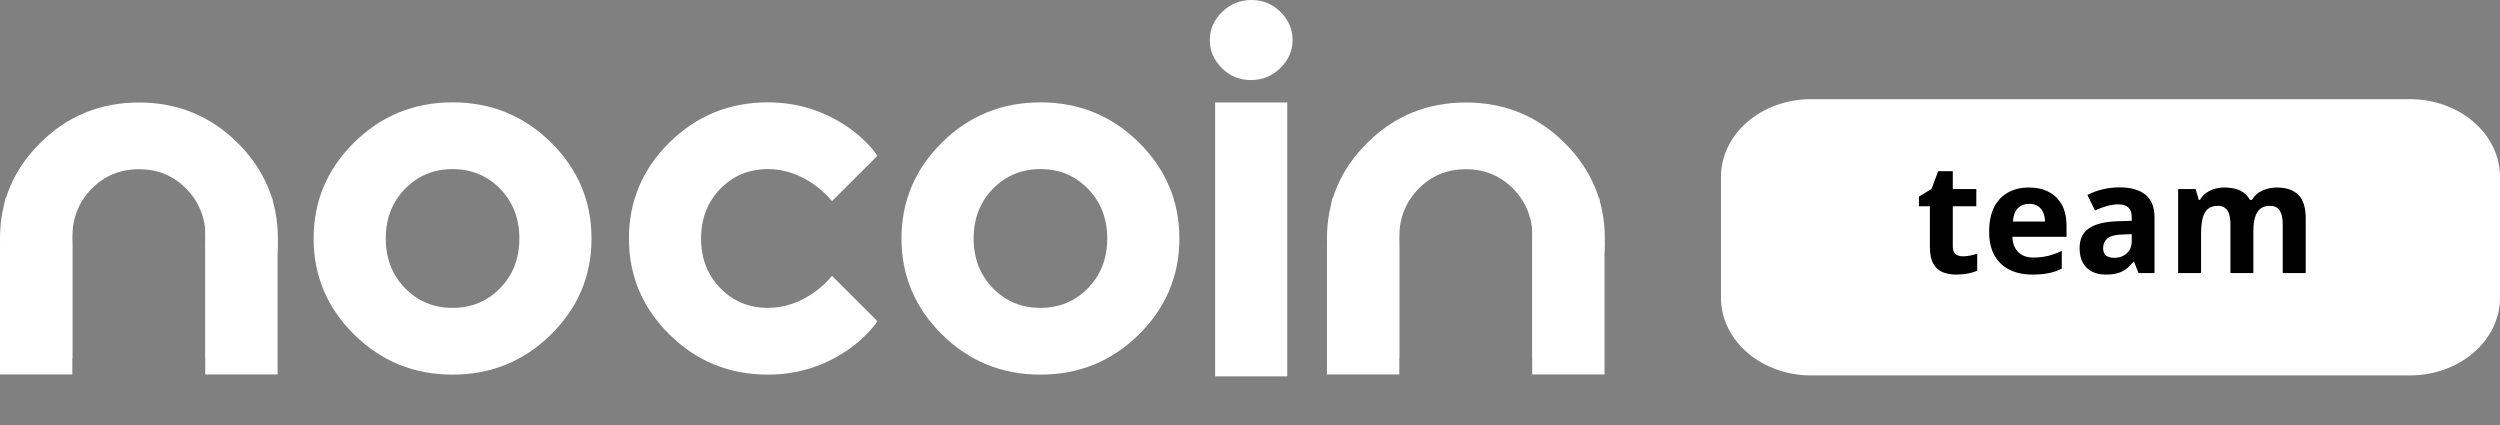
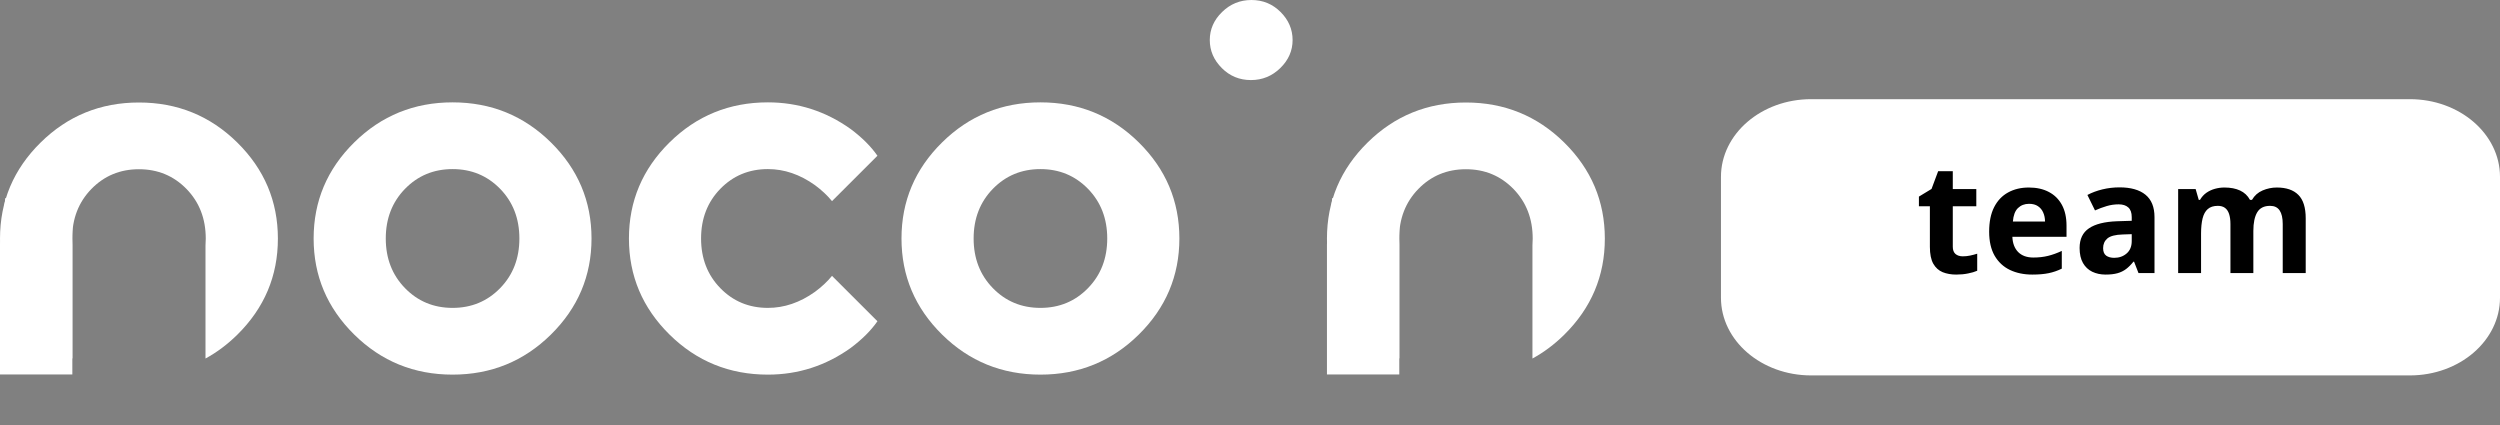
<svg xmlns="http://www.w3.org/2000/svg" width="1300" height="221" viewBox="0 0 1300 221" fill="none">
  <rect x="0" y="0" width="1300" height="221" fill="#808080" stroke="none" />
  <path d="M1253.11 51.567H941.792C915.894 51.567 894.9 69.655 894.9 91.968V154.816C894.9 177.129 915.894 195.217 941.792 195.217H1253.11C1279.01 195.217 1300 177.129 1300 154.816V91.968C1300 69.655 1279.01 51.567 1253.11 51.567Z" fill="white" />
  <path d="M1020.65 133.289C1021.95 133.289 1023.21 133.159 1024.44 132.898C1025.69 132.638 1026.92 132.312 1028.15 131.922V140.789C1026.87 141.362 1025.28 141.831 1023.38 142.195C1021.51 142.586 1019.45 142.781 1017.21 142.781C1014.61 142.781 1012.26 142.365 1010.18 141.531C1008.12 140.672 1006.49 139.201 1005.3 137.117C1004.12 135.008 1003.54 132.078 1003.54 128.328V107.273H997.836V102.234L1004.4 98.25L1007.84 89.031H1015.45V98.328H1027.68V107.273H1015.45V128.328C1015.45 129.995 1015.92 131.245 1016.86 132.078C1017.82 132.885 1019.09 133.289 1020.65 133.289ZM1055.02 97.508C1059.06 97.508 1062.54 98.289 1065.45 99.852C1068.37 101.388 1070.62 103.628 1072.21 106.57C1073.8 109.513 1074.59 113.107 1074.59 117.352V123.133H1046.43C1046.56 126.492 1047.56 129.135 1049.44 131.062C1051.34 132.964 1053.97 133.914 1057.33 133.914C1060.11 133.914 1062.67 133.628 1064.98 133.055C1067.3 132.482 1069.68 131.622 1072.13 130.477V139.695C1069.97 140.763 1067.71 141.544 1065.34 142.039C1062.99 142.534 1060.14 142.781 1056.78 142.781C1052.41 142.781 1048.53 141.974 1045.14 140.359C1041.78 138.745 1039.14 136.284 1037.21 132.977C1035.31 129.669 1034.36 125.503 1034.36 120.477C1034.36 115.372 1035.22 111.128 1036.94 107.742C1038.68 104.331 1041.1 101.779 1044.2 100.086C1047.3 98.367 1050.91 97.508 1055.02 97.508ZM1055.1 105.984C1052.78 105.984 1050.86 106.727 1049.32 108.211C1047.81 109.695 1046.94 112.026 1046.7 115.203H1063.42C1063.4 113.432 1063.07 111.857 1062.45 110.477C1061.85 109.096 1060.93 108.003 1059.71 107.195C1058.51 106.388 1056.98 105.984 1055.1 105.984ZM1102.17 97.43C1108.03 97.43 1112.52 98.706 1115.65 101.258C1118.77 103.81 1120.34 107.69 1120.34 112.898V142H1112.02L1109.71 136.062H1109.4C1108.15 137.625 1106.87 138.901 1105.57 139.891C1104.27 140.88 1102.77 141.609 1101.08 142.078C1099.39 142.547 1097.33 142.781 1094.91 142.781C1092.33 142.781 1090.01 142.286 1087.95 141.297C1085.92 140.307 1084.32 138.797 1083.15 136.766C1081.98 134.708 1081.39 132.104 1081.39 128.953C1081.39 124.318 1083.02 120.906 1086.27 118.719C1089.53 116.505 1094.41 115.281 1100.92 115.047L1108.5 114.812V112.898C1108.5 110.607 1107.9 108.927 1106.7 107.859C1105.51 106.792 1103.84 106.258 1101.7 106.258C1099.59 106.258 1097.52 106.557 1095.49 107.156C1093.46 107.755 1091.43 108.51 1089.4 109.422L1085.45 101.375C1087.77 100.151 1090.36 99.188 1093.23 98.484C1096.12 97.781 1099.1 97.43 1102.17 97.43ZM1108.5 121.766L1103.89 121.922C1100.04 122.026 1097.35 122.716 1095.84 123.992C1094.36 125.268 1093.62 126.948 1093.62 129.031C1093.62 130.854 1094.15 132.156 1095.22 132.938C1096.29 133.693 1097.68 134.07 1099.4 134.07C1101.95 134.07 1104.1 133.315 1105.84 131.805C1107.61 130.294 1108.5 128.146 1108.5 125.359V121.766ZM1183.93 97.508C1188.88 97.508 1192.61 98.784 1195.14 101.336C1197.69 103.862 1198.97 107.924 1198.97 113.523V142H1187.02V116.492C1187.02 113.367 1186.48 111.01 1185.41 109.422C1184.35 107.833 1182.69 107.039 1180.45 107.039C1177.3 107.039 1175.06 108.172 1173.73 110.438C1172.41 112.677 1171.74 115.893 1171.74 120.086V142H1159.83V116.492C1159.83 114.409 1159.59 112.664 1159.12 111.258C1158.66 109.852 1157.94 108.797 1156.98 108.094C1156.01 107.391 1154.78 107.039 1153.27 107.039C1151.05 107.039 1149.31 107.599 1148.03 108.719C1146.78 109.812 1145.88 111.44 1145.34 113.602C1144.82 115.737 1144.55 118.354 1144.55 121.453V142H1132.64V98.328H1141.74L1143.34 103.914H1144.01C1144.89 102.404 1146 101.18 1147.33 100.242C1148.68 99.305 1150.17 98.615 1151.78 98.172C1153.4 97.729 1155.04 97.508 1156.7 97.508C1159.91 97.508 1162.61 98.029 1164.83 99.07C1167.07 100.112 1168.79 101.727 1169.98 103.914H1171.04C1172.34 101.674 1174.18 100.047 1176.55 99.031C1178.94 98.016 1181.4 97.508 1183.93 97.508Z" fill="black" />
  <path d="M210.608 149.831C217.281 156.681 225.519 160.101 235.341 160.101C245.162 160.101 253.404 156.678 260.077 149.831C266.743 142.985 270.079 134.387 270.079 124.016C270.079 113.656 266.743 105.051 260.077 98.198C253.404 91.359 245.159 87.929 235.341 87.929C225.519 87.929 217.281 91.359 210.608 98.198C203.942 105.051 200.602 113.656 200.602 124.016C200.602 134.387 203.939 142.985 210.608 149.831ZM184.206 173.985C170.126 160.101 163.088 143.45 163.088 124.016C163.088 104.586 170.126 87.925 184.206 74.048C198.285 60.164 215.333 53.227 235.337 53.227C255.349 53.227 272.389 60.164 286.472 74.048C300.545 87.925 307.59 104.583 307.59 124.016C307.59 143.45 300.549 160.101 286.472 173.985C272.386 187.862 255.349 194.805 235.337 194.805C215.329 194.805 198.285 187.862 184.206 173.985Z" fill="white" />
  <path d="M432.647 143.45L456.27 167.045C452.934 171.858 448.3 176.48 442.371 180.922C429.401 190.18 415.043 194.805 399.297 194.805C379.289 194.805 362.245 187.865 348.166 173.985C334.086 160.101 327.048 143.45 327.048 124.016C327.048 104.583 334.086 87.925 348.166 74.048C362.245 60.171 379.293 53.227 399.297 53.227C415.043 53.227 429.401 57.857 442.371 67.111C448.3 71.553 452.934 76.175 456.27 80.995L432.647 104.586C430.233 101.628 427.272 98.855 423.755 96.259C415.972 90.709 407.821 87.925 399.297 87.925C389.483 87.925 381.237 91.355 374.565 98.195C367.899 105.048 364.559 113.656 364.559 124.016C364.559 134.387 367.895 142.988 374.565 149.831C381.237 156.684 389.483 160.101 399.297 160.101C407.821 160.101 415.972 157.324 423.755 151.774C427.272 149.188 430.233 146.411 432.647 143.45Z" fill="white" />
  <path d="M516.289 149.831C522.962 156.681 531.207 160.101 541.028 160.101C550.843 160.101 559.085 156.678 565.761 149.831C572.427 142.985 575.763 134.387 575.763 124.016C575.763 113.656 572.427 105.051 565.761 98.198C559.088 91.359 550.843 87.929 541.028 87.929C531.207 87.929 522.962 91.359 516.289 98.198C509.623 105.051 506.287 113.656 506.287 124.016C506.287 134.387 509.623 142.985 516.289 149.831ZM489.897 173.985C475.81 160.101 468.775 143.45 468.775 124.016C468.775 104.586 475.81 87.925 489.897 74.048C503.97 60.164 521.023 53.227 541.028 53.227C561.033 53.227 578.08 60.164 592.16 74.048C606.233 87.925 613.278 104.583 613.278 124.016C613.278 143.45 606.233 160.101 592.16 173.985C578.08 187.862 561.033 194.805 541.028 194.805C521.02 194.805 503.97 187.862 489.897 173.985Z" fill="white" />
  <path d="M635.344 35.391C631.169 31.228 629.087 26.371 629.087 20.821C629.087 15.271 631.216 10.407 635.478 6.244C639.736 2.083 644.826 0 650.758 0C656.686 0 661.733 2.083 665.907 6.244C670.069 10.407 672.151 15.271 672.151 20.821C672.151 26.371 670.022 31.228 665.763 35.391C661.498 39.555 656.408 41.635 650.483 41.635C644.545 41.635 639.498 39.555 635.337 35.391H635.344Z" fill="white" />
-   <path d="M631.867 53.282H669.378V195.703H631.867V53.282Z" fill="white" />
  <path d="M796.876 127.544C796.963 126.415 797.003 125.266 797.003 124.09C797.003 113.727 793.667 105.122 787.001 98.269C780.328 91.429 772.083 87.999 762.265 87.999C752.444 87.999 744.205 91.429 737.533 98.269C730.867 105.122 727.53 113.727 727.53 124.09C727.53 125.129 727.564 126.15 727.631 127.152V186.422C721.739 183.213 716.24 179.093 711.13 174.058C697.05 160.175 690.016 143.524 690.016 124.09C690.016 104.656 697.05 87.999 711.13 74.122C725.21 60.238 742.257 53.301 762.262 53.301C782.273 53.301 799.314 60.242 813.4 74.122C827.473 87.999 834.514 104.656 834.514 124.09C834.514 143.521 827.473 160.175 813.4 174.058C808.28 179.1 802.771 183.226 796.872 186.435V127.544H796.876Z" fill="white" />
  <path fill-rule="evenodd" clip-rule="evenodd" d="M692.752 103.038H727.631V194.715H690.016V127.061L692.752 103.038Z" fill="white" />
-   <path fill-rule="evenodd" clip-rule="evenodd" d="M831.618 103.038H796.735V194.715H834.354V127.061L831.618 103.038Z" fill="white" />
  <path d="M106.864 127.544C106.951 126.415 106.992 125.266 106.992 124.09C106.992 113.727 103.655 105.122 96.989 98.269C90.317 91.429 82.071 87.999 72.253 87.999C62.432 87.999 54.194 91.429 47.521 98.269C40.855 105.122 37.519 113.727 37.519 124.09C37.519 125.129 37.552 126.15 37.619 127.152V186.422C31.728 183.213 26.229 179.093 21.118 174.058C7.039 160.175 0.004 143.524 0.004 124.09C0.004 104.656 7.039 87.999 21.118 74.122C35.198 60.238 52.245 53.301 72.25 53.301C92.261 53.301 109.302 60.242 123.388 74.122C137.461 87.999 144.503 104.656 144.503 124.09C144.503 143.521 137.461 160.175 123.388 174.058C118.268 179.1 112.759 183.226 106.861 186.435V127.544H106.864Z" fill="white" />
  <path fill-rule="evenodd" clip-rule="evenodd" d="M2.739 103.038H37.618V194.715H0V127.061L2.739 103.038Z" fill="white" />
-   <path fill-rule="evenodd" clip-rule="evenodd" d="M141.603 103.038H106.724V194.715H144.342V127.061L141.603 103.038Z" fill="white" />
</svg>